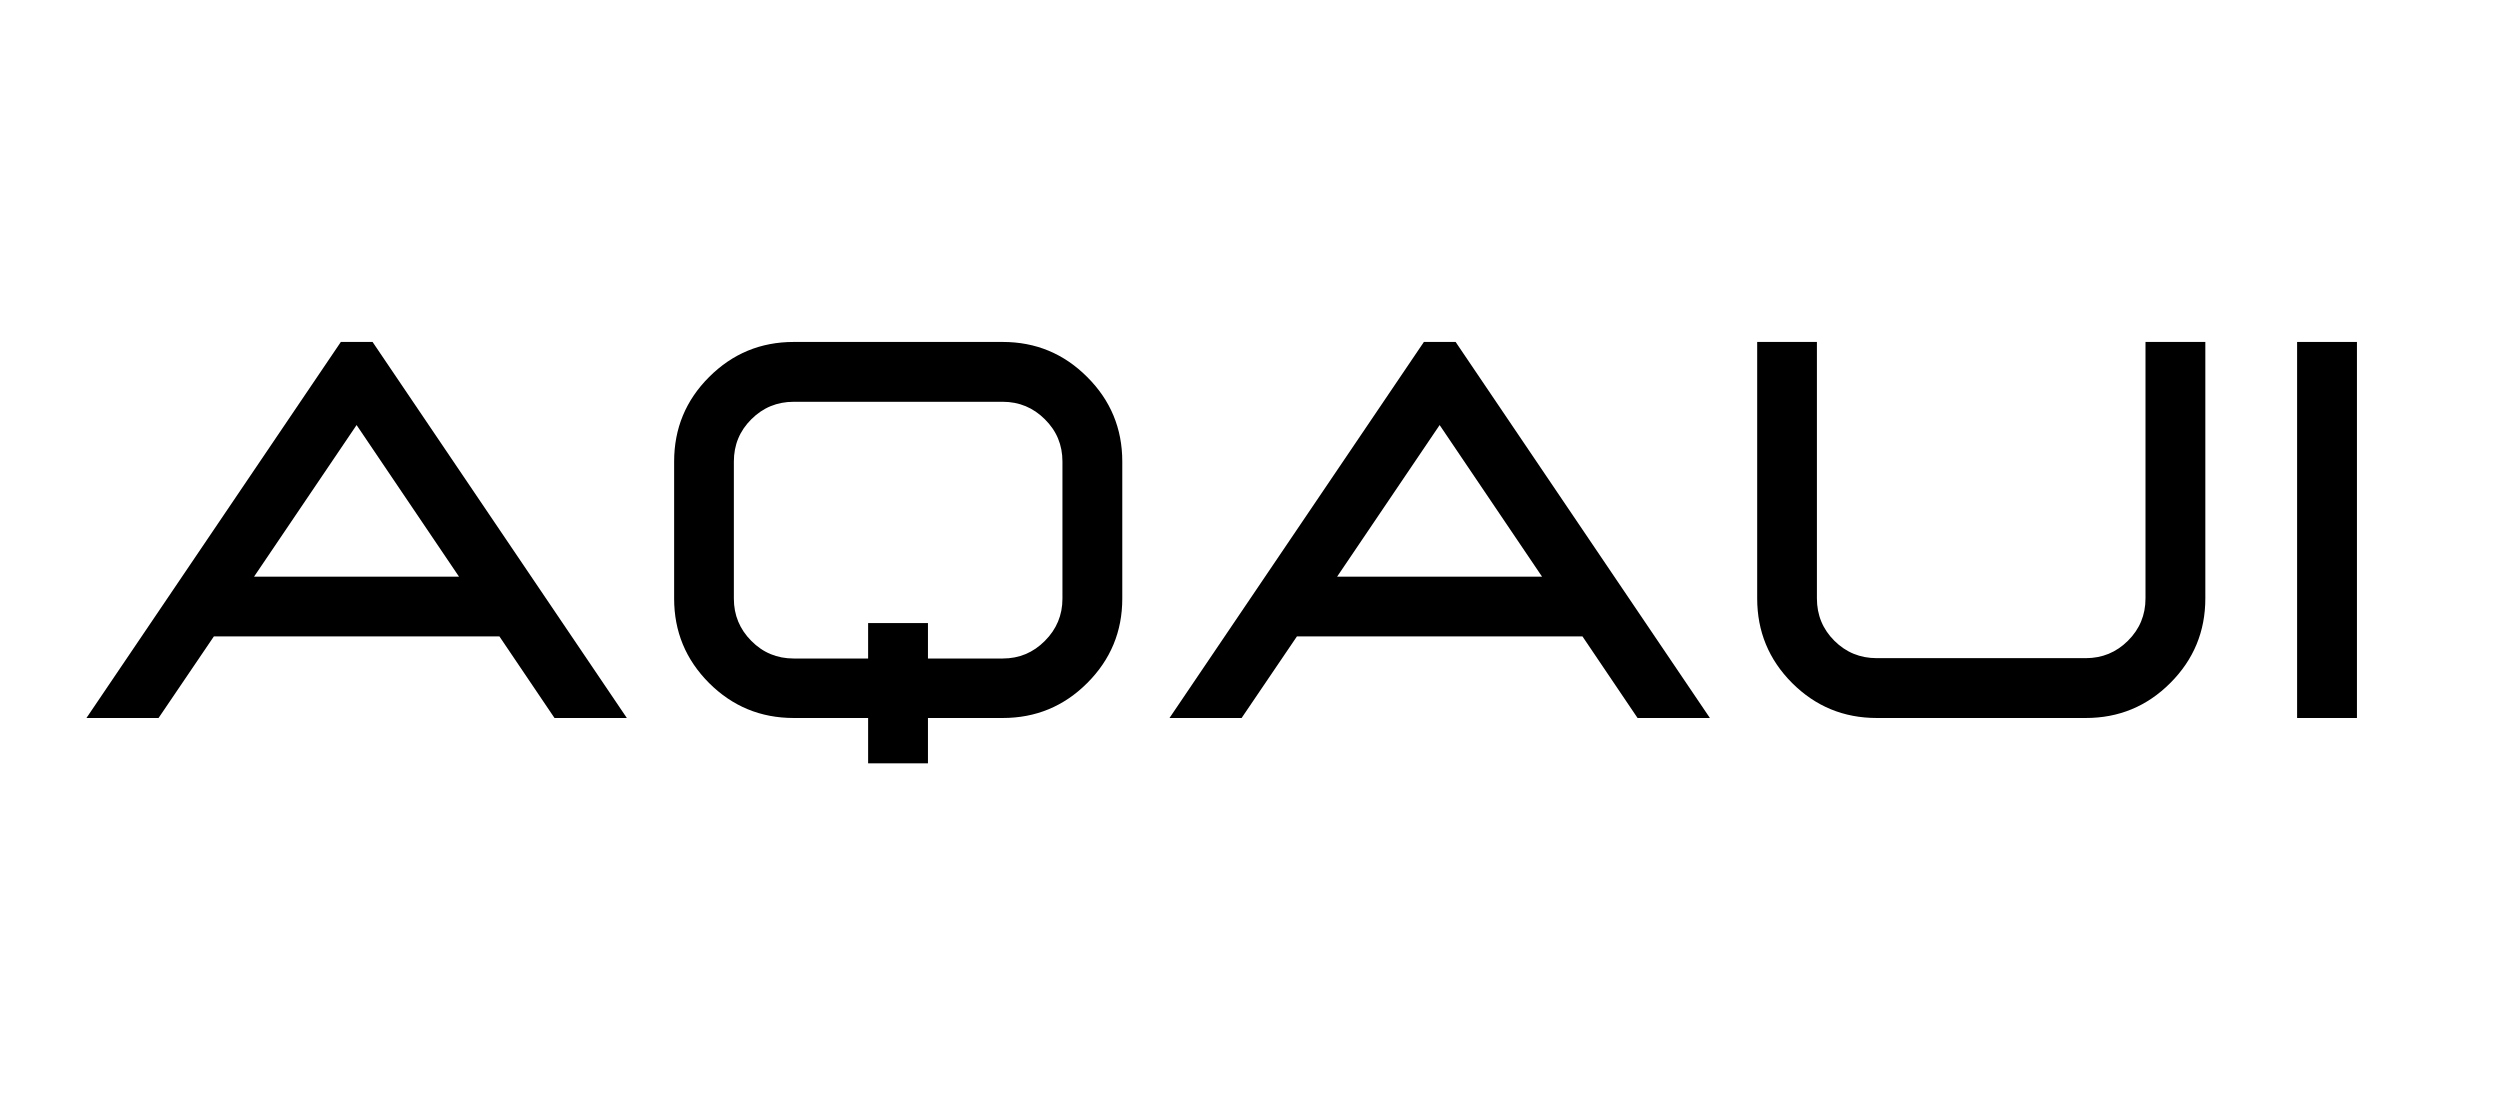
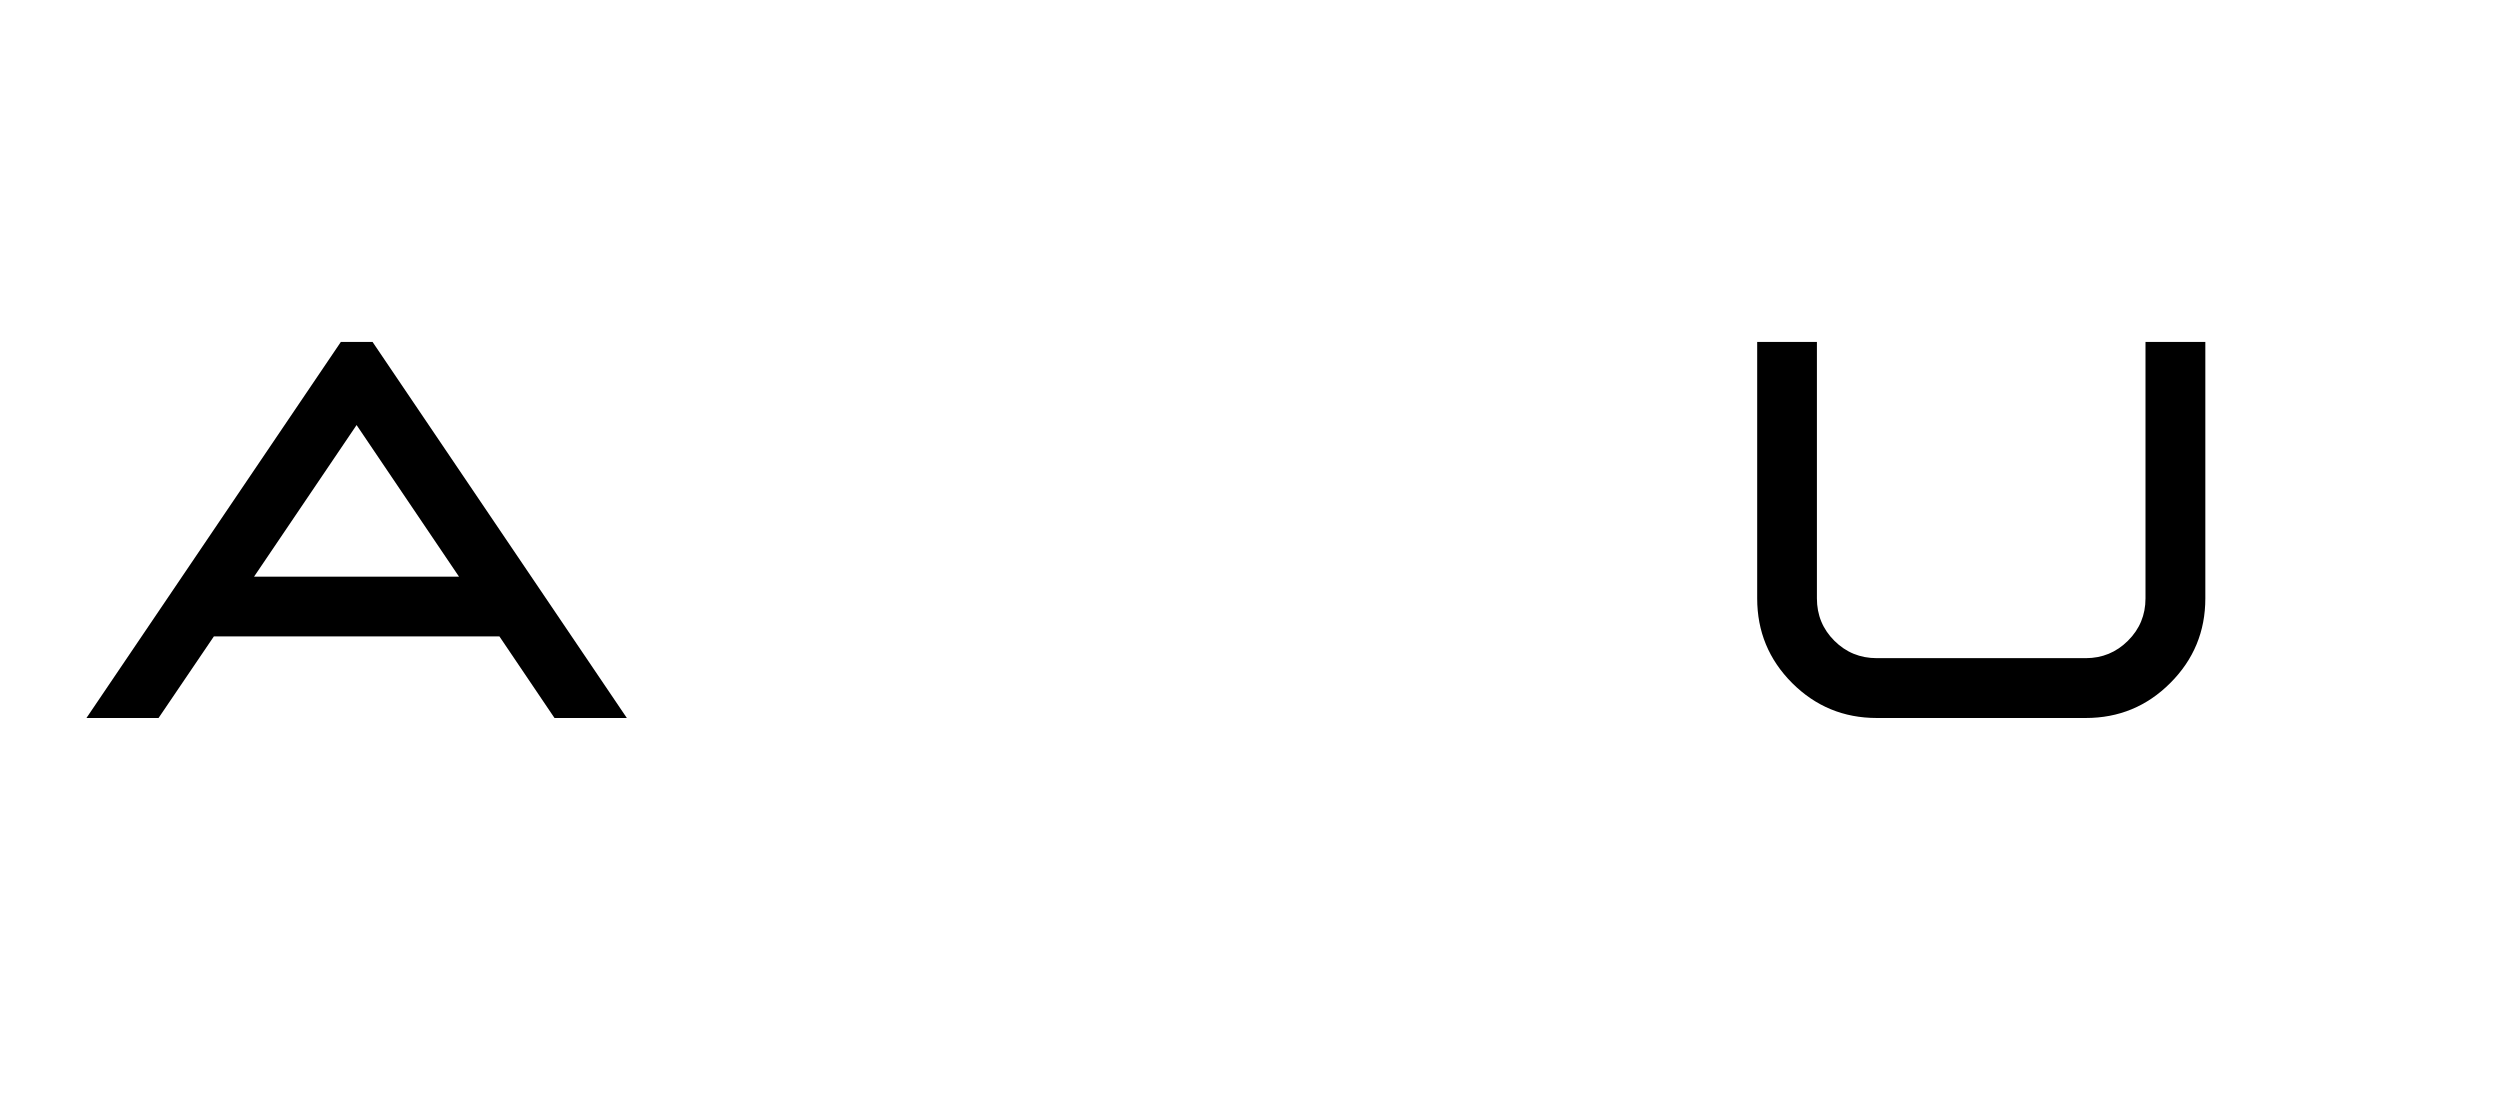
<svg xmlns="http://www.w3.org/2000/svg" version="1.0" preserveAspectRatio="xMidYMid meet" height="200" viewBox="0 0 337.5 150" zoomAndPan="magnify" width="450">
  <defs>
    <g />
  </defs>
  <g fill-opacity="1" fill="#000000">
    <g transform="translate(10.608, 96.929)">
      <g>
        <path d="M 74.016 0 L 64.25 0 L 56.812 -11.016 L 18.266 -11.016 L 10.797 0 L 1.062 0 L 35.406 -50.766 L 39.688 -50.766 Z M 51.359 -19.078 L 37.531 -39.547 L 23.688 -19.078 Z M 51.359 -19.078" />
      </g>
    </g>
  </g>
  <g fill-opacity="1" fill="#000000">
    <g transform="translate(85.696, 96.929)">
      <g>
-         <path d="M 39.578 6.125 L 31.5 6.125 L 31.5 0 L 21.453 0 C 16.992 0 13.188 -1.57 10.031 -4.719 C 6.883 -7.875 5.312 -11.672 5.312 -16.109 L 5.312 -34.625 C 5.312 -39.082 6.883 -42.883 10.031 -46.031 C 13.188 -49.188 16.992 -50.766 21.453 -50.766 L 49.672 -50.766 C 54.129 -50.766 57.93 -49.188 61.078 -46.031 C 64.234 -42.883 65.812 -39.082 65.812 -34.625 L 65.812 -16.109 C 65.812 -11.672 64.234 -7.875 61.078 -4.719 C 57.93 -1.57 54.129 0 49.672 0 L 39.578 0 Z M 49.672 -8.031 C 51.891 -8.031 53.785 -8.82 55.359 -10.406 C 56.941 -11.988 57.734 -13.891 57.734 -16.109 L 57.734 -34.625 C 57.734 -36.863 56.941 -38.766 55.359 -40.328 C 53.785 -41.898 51.891 -42.688 49.672 -42.688 L 21.453 -42.688 C 19.211 -42.688 17.305 -41.898 15.734 -40.328 C 14.16 -38.766 13.375 -36.863 13.375 -34.625 L 13.375 -16.109 C 13.375 -13.891 14.16 -11.988 15.734 -10.406 C 17.305 -8.82 19.211 -8.031 21.453 -8.031 L 31.5 -8.031 L 31.5 -12.812 L 39.578 -12.812 L 39.578 -8.031 Z M 49.672 -8.031" />
-       </g>
+         </g>
    </g>
  </g>
  <g fill-opacity="1" fill="#000000">
    <g transform="translate(156.82, 96.929)">
      <g>
-         <path d="M 74.016 0 L 64.25 0 L 56.812 -11.016 L 18.266 -11.016 L 10.797 0 L 1.062 0 L 35.406 -50.766 L 39.688 -50.766 Z M 51.359 -19.078 L 37.531 -39.547 L 23.688 -19.078 Z M 51.359 -19.078" />
-       </g>
+         </g>
    </g>
  </g>
  <g fill-opacity="1" fill="#000000">
    <g transform="translate(231.908, 96.929)">
      <g>
        <path d="M 49.672 0 C 54.129 0 57.93 -1.57 61.078 -4.719 C 64.234 -7.875 65.812 -11.68 65.812 -16.141 L 65.812 -50.766 L 57.734 -50.766 L 57.734 -16.141 C 57.734 -13.898 56.941 -11.992 55.359 -10.422 C 53.785 -8.859 51.891 -8.078 49.672 -8.078 L 21.453 -8.078 C 19.211 -8.078 17.305 -8.859 15.734 -10.422 C 14.16 -11.992 13.375 -13.898 13.375 -16.141 L 13.375 -50.766 L 5.312 -50.766 L 5.312 -16.141 C 5.312 -11.68 6.883 -7.875 10.031 -4.719 C 13.188 -1.57 16.992 0 21.453 0 Z M 49.672 0" />
      </g>
    </g>
  </g>
  <g fill-opacity="1" fill="#000000">
    <g transform="translate(303.031, 96.929)">
      <g>
-         <path d="M 15.156 0 L 15.156 -50.766 L 7.078 -50.766 L 7.078 0 Z M 15.156 0" />
-       </g>
+         </g>
    </g>
  </g>
</svg>